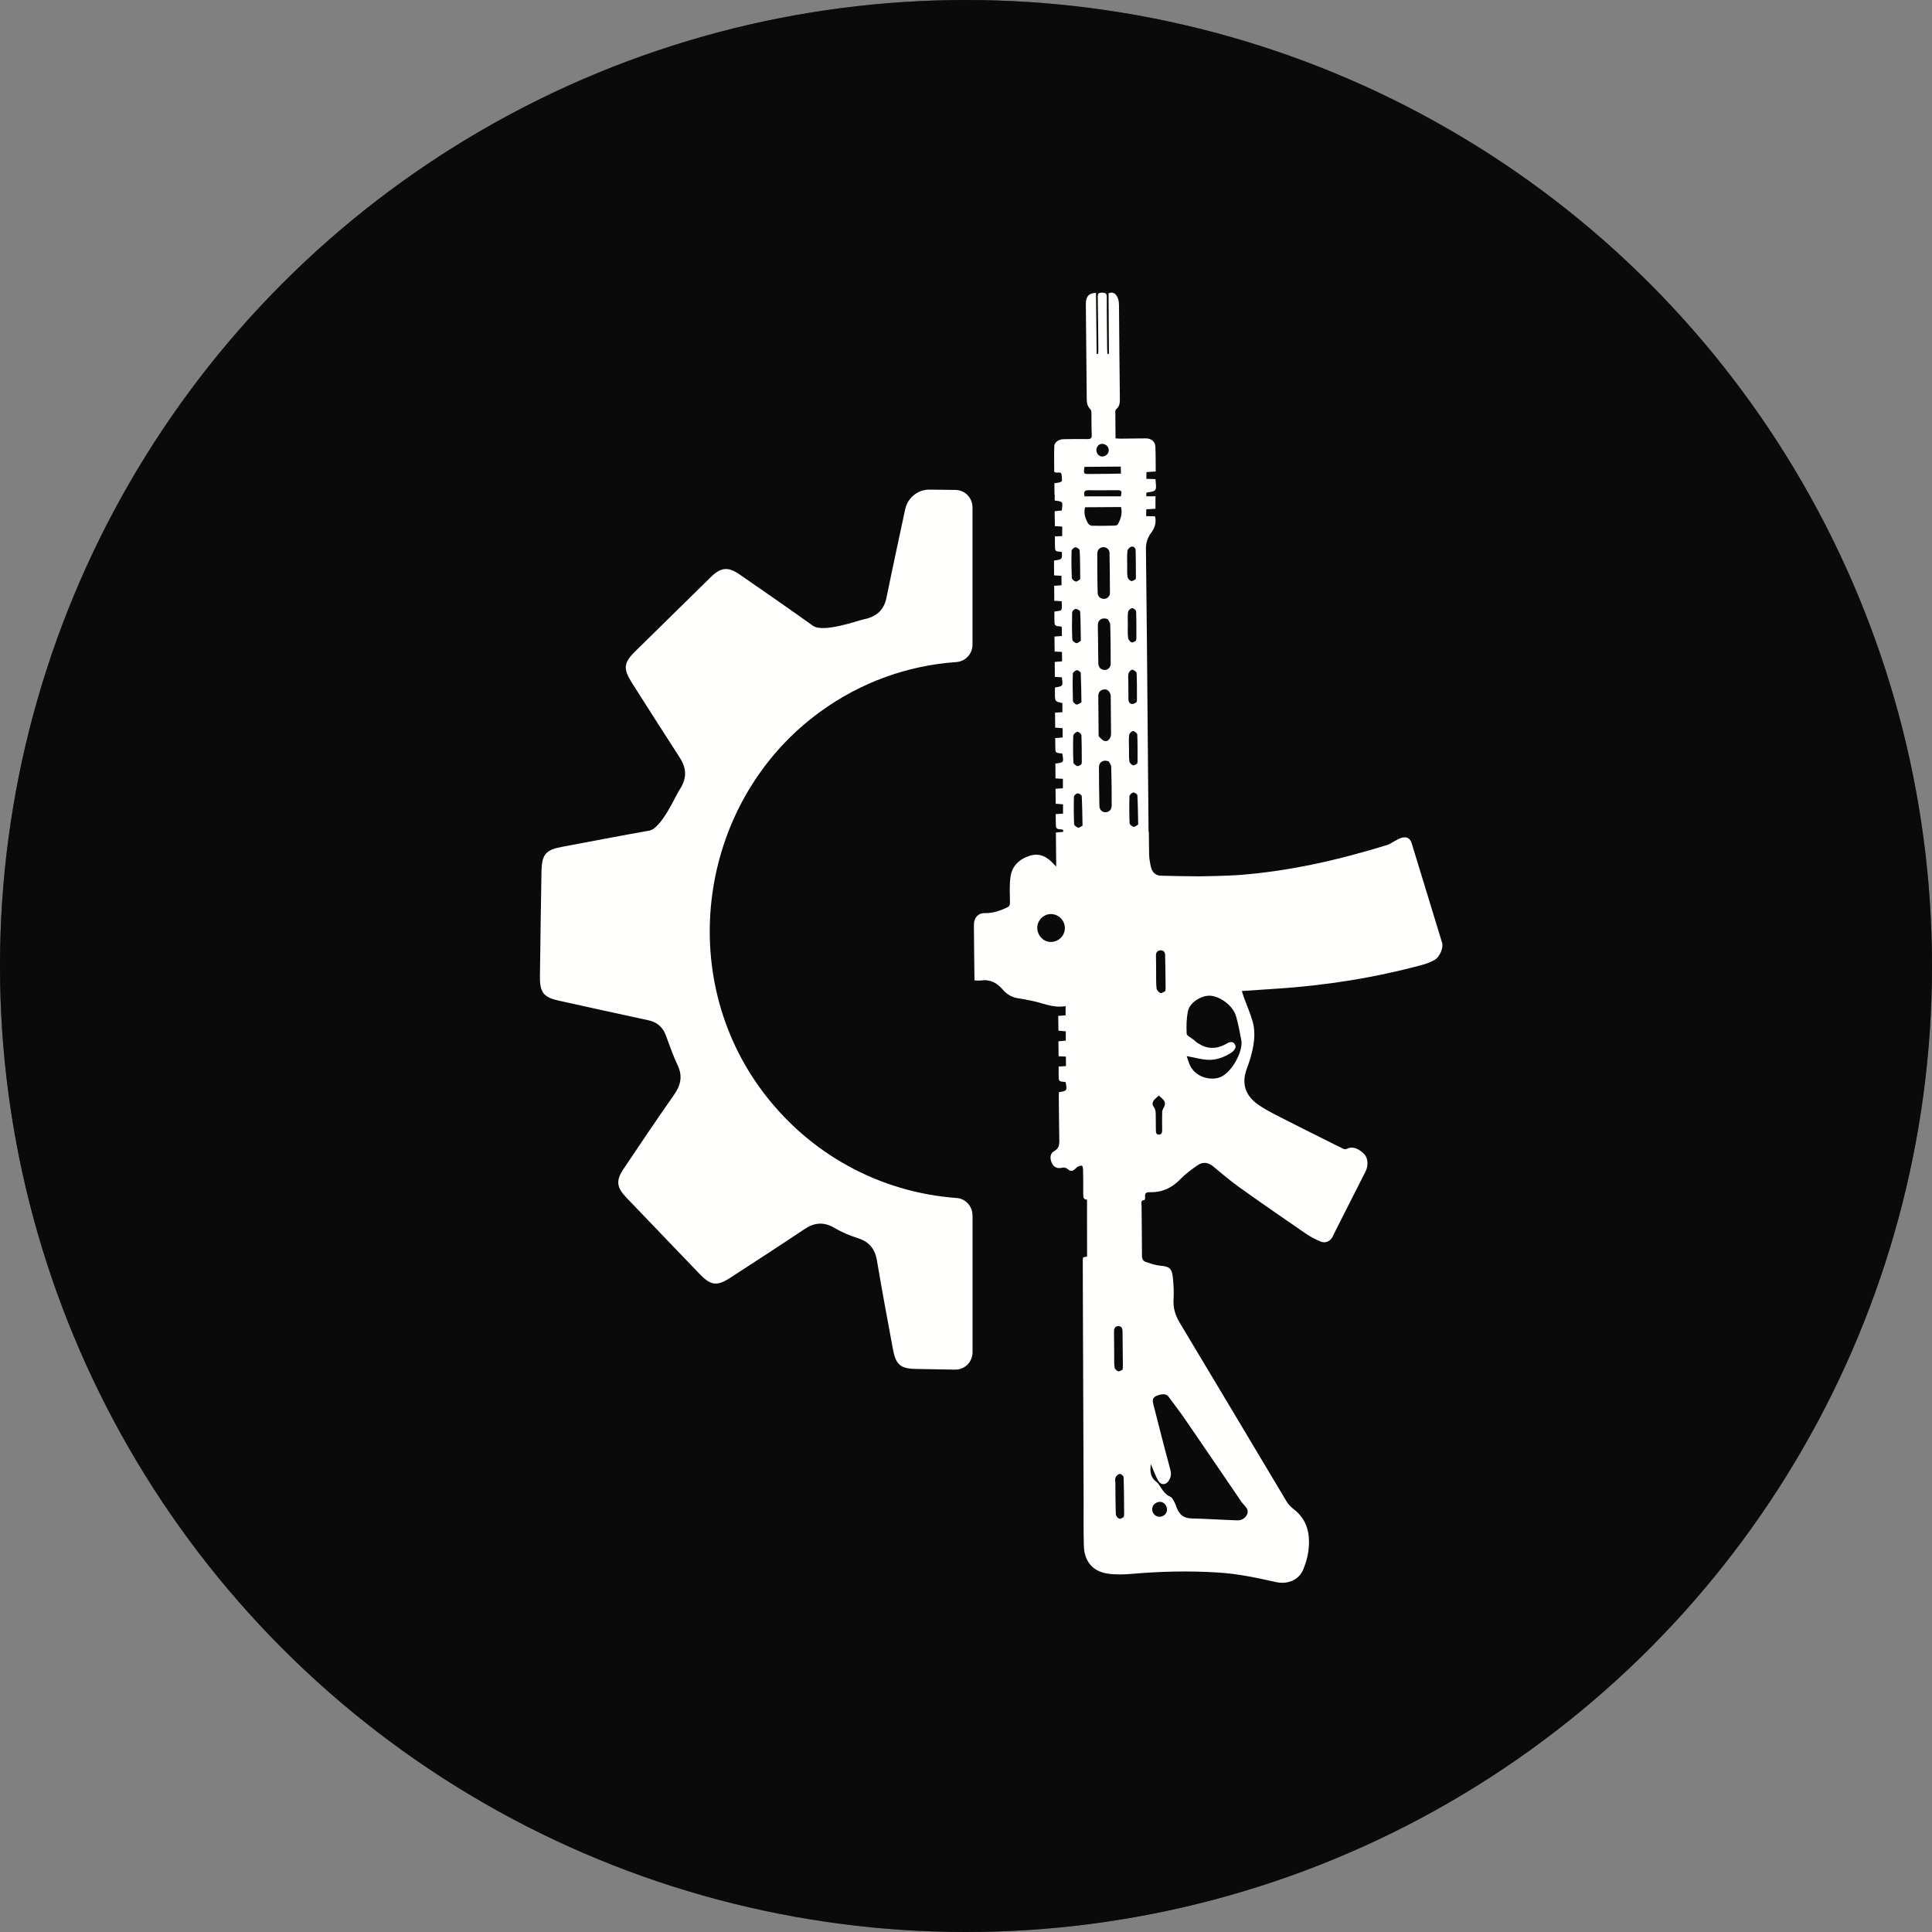
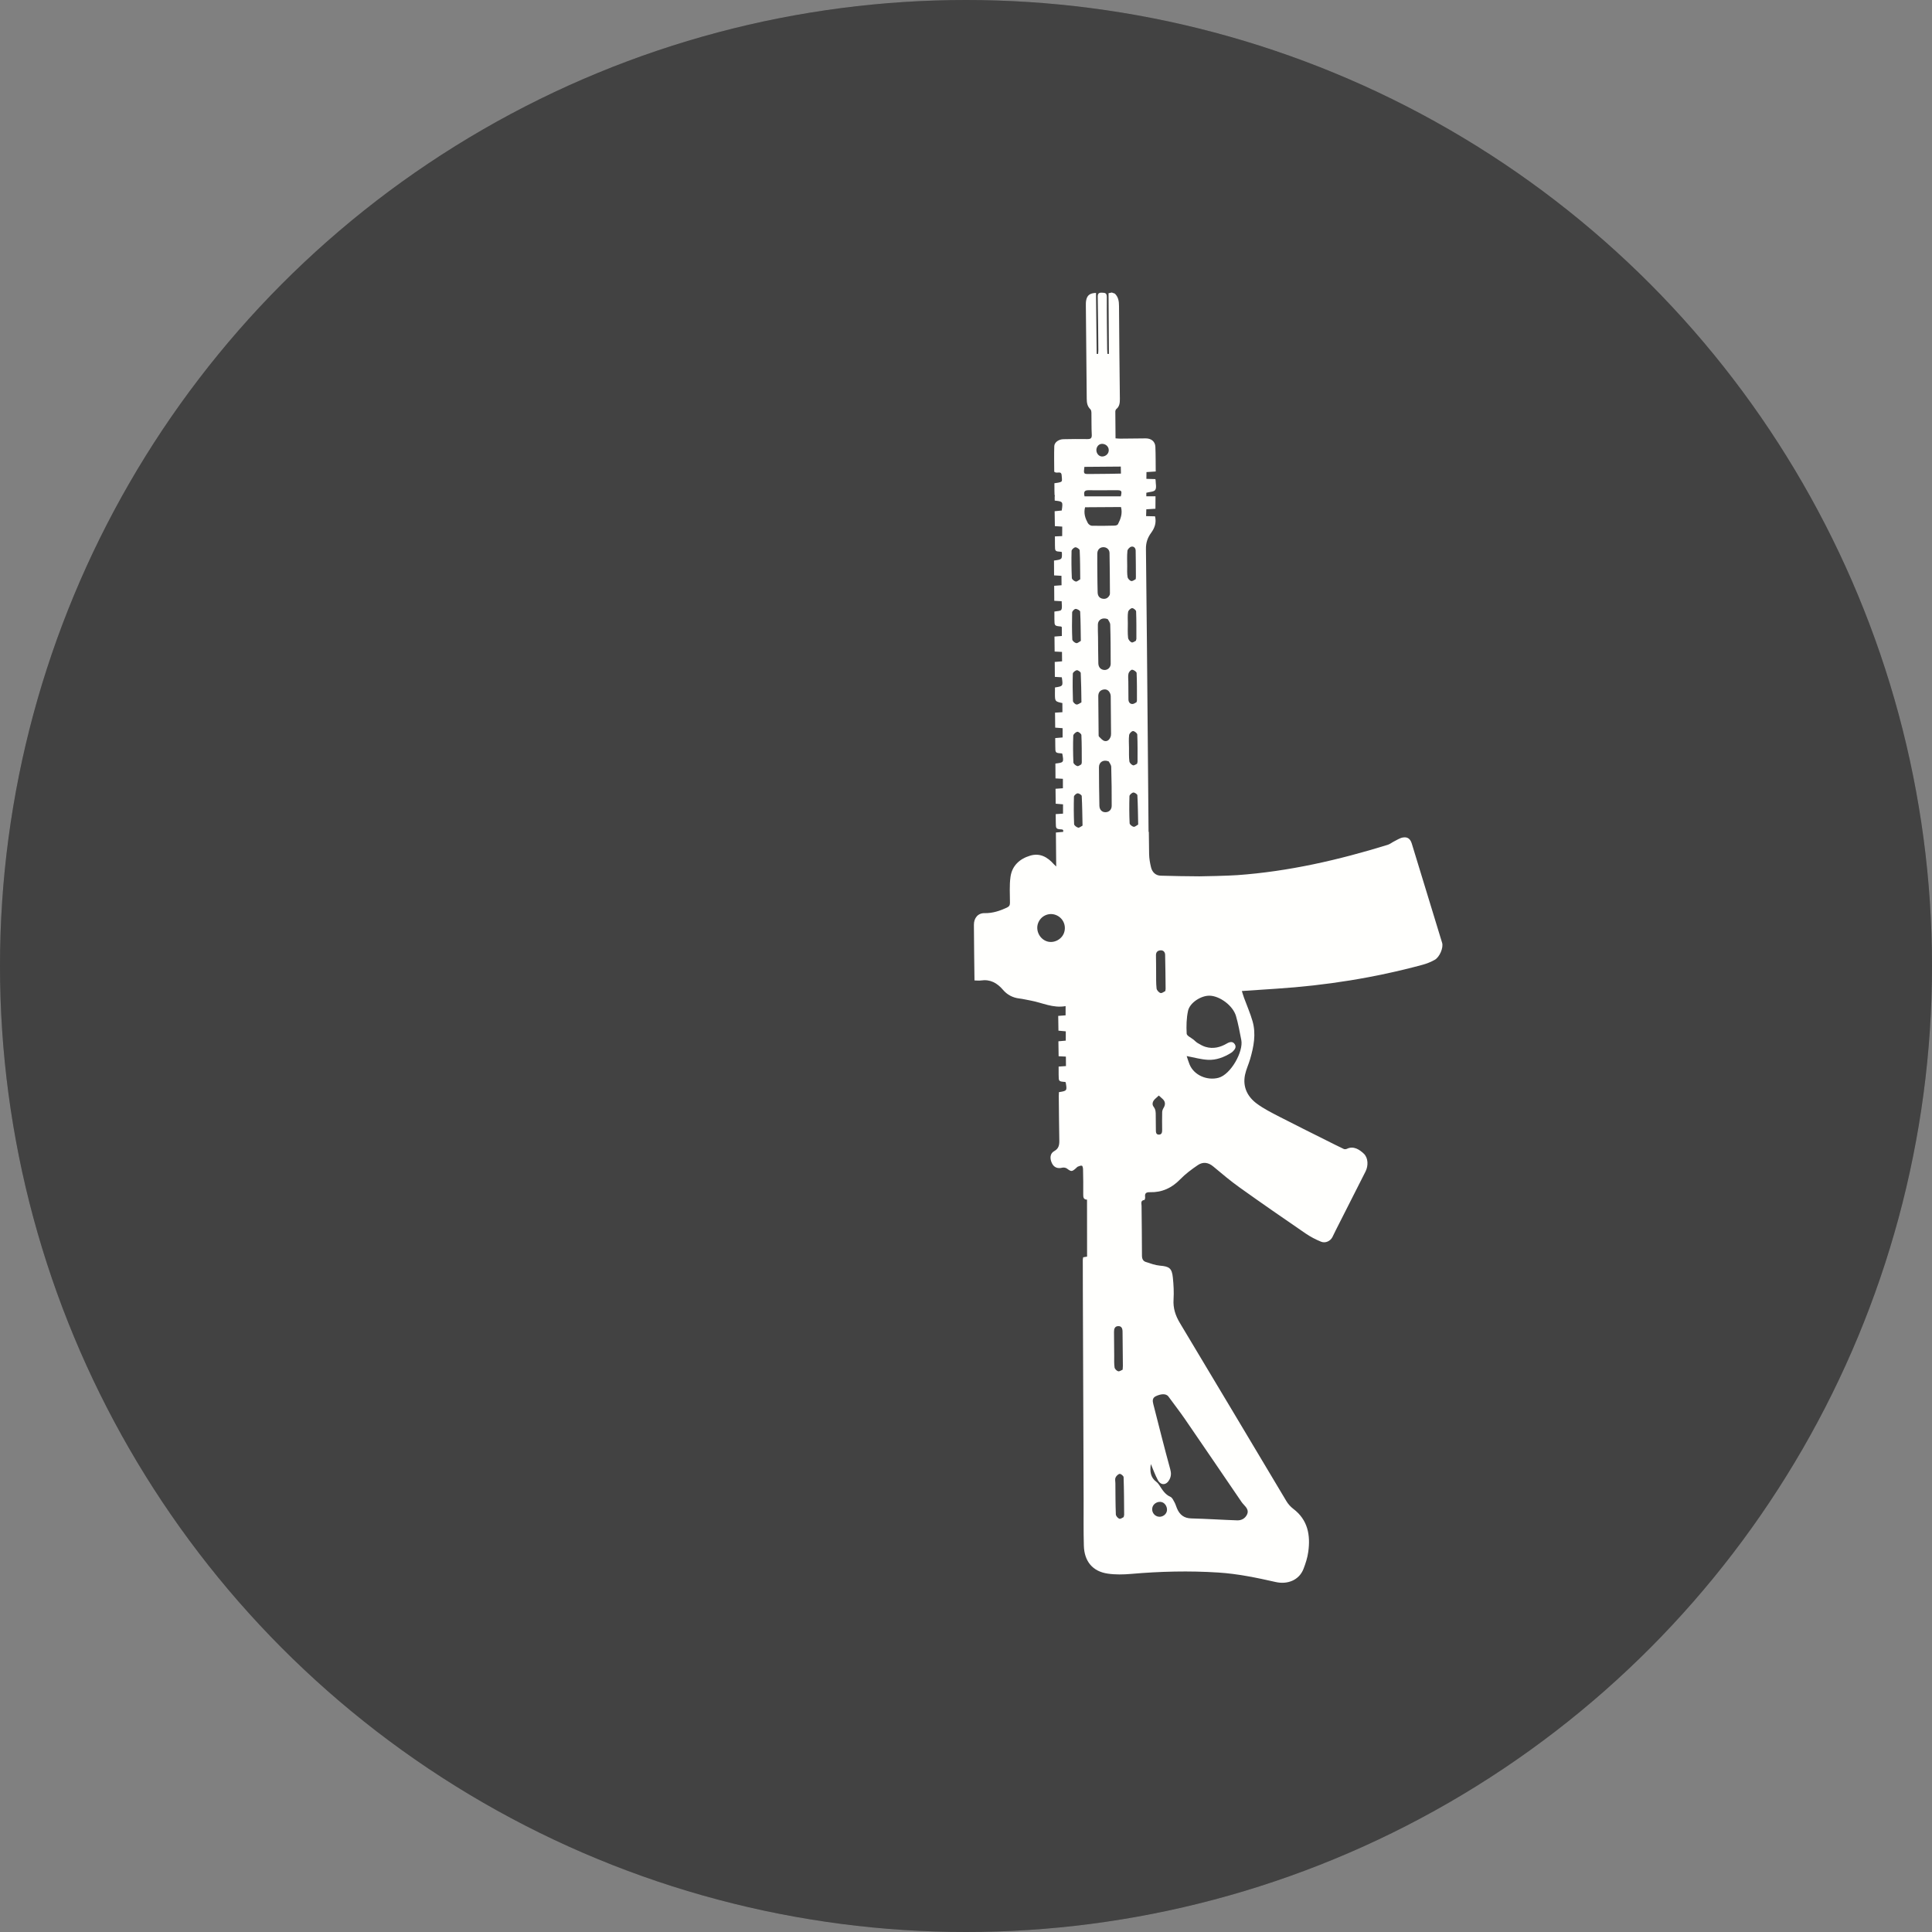
<svg xmlns="http://www.w3.org/2000/svg" width="100" height="100" viewBox="0 0 100 100" fill="none">
  <rect x="0" y="0" width="100" height="100" fill="#808080" stroke="none" />
-   <circle cx="50" cy="50" r="50" fill="#141414" />
  <circle cx="50" cy="50" r="50" fill="black" fill-opacity="0.2" />
  <circle cx="50" cy="50" r="50" fill="black" fill-opacity="0.2" />
  <circle cx="50" cy="50" r="50" fill="black" fill-opacity="0.2" />
  <path d="M74.645 48.804C74.123 47.091 73.599 45.38 73.075 43.668C73 43.423 72.862 43.307 72.617 43.348C72.456 43.374 72.307 43.477 72.154 43.552C72.044 43.606 71.945 43.692 71.83 43.727C69.285 44.513 66.7 45.107 64.039 45.297C63.613 45.328 62.257 45.362 62.081 45.359C61.412 45.352 60.744 45.348 60.076 45.325C59.814 45.316 59.638 45.145 59.577 44.892C59.523 44.67 59.482 44.439 59.478 44.21C59.469 43.825 59.466 43.44 59.463 43.055H59.449C59.436 41.458 59.421 39.861 59.408 38.266C59.379 34.981 59.354 31.696 59.314 28.411C59.31 28.089 59.4 27.828 59.58 27.583C59.765 27.331 59.864 27.059 59.785 26.725C59.64 26.722 59.492 26.718 59.322 26.714C59.325 26.59 59.329 26.482 59.333 26.361C59.491 26.352 59.634 26.343 59.805 26.333C59.806 26.115 59.807 25.906 59.809 25.689H59.333C59.333 25.617 59.334 25.552 59.334 25.505C59.512 25.455 59.732 25.459 59.796 25.358C59.872 25.241 59.816 25.035 59.815 24.867C59.815 24.848 59.807 24.827 59.802 24.798C59.651 24.794 59.502 24.789 59.337 24.785C59.339 24.66 59.34 24.552 59.341 24.435C59.511 24.424 59.658 24.415 59.82 24.404C59.815 23.964 59.82 23.545 59.802 23.127C59.791 22.85 59.586 22.687 59.293 22.691C58.858 22.695 58.422 22.701 57.988 22.704C57.909 22.706 57.829 22.694 57.74 22.689C57.736 22.212 57.73 21.759 57.729 21.305C57.729 21.261 57.748 21.201 57.78 21.174C57.952 21.033 57.966 20.844 57.964 20.642C57.947 19.042 57.928 17.442 57.92 15.842C57.919 15.592 57.887 15.374 57.704 15.197C57.652 15.178 57.6 15.16 57.547 15.141C57.491 15.153 57.433 15.164 57.378 15.176C57.385 16.232 57.392 17.274 57.398 18.316C57.371 18.316 57.345 18.317 57.318 18.317C57.314 18.237 57.307 18.156 57.306 18.076C57.298 17.175 57.282 16.273 57.288 15.372C57.289 15.162 57.197 15.156 57.04 15.149C56.865 15.141 56.816 15.197 56.819 15.373C56.836 16.288 56.842 17.204 56.85 18.12C56.852 18.187 56.842 18.254 56.836 18.321C56.812 18.32 56.787 18.319 56.763 18.316C56.751 17.265 56.739 16.213 56.728 15.161C56.414 15.173 56.273 15.281 56.221 15.54C56.201 15.641 56.203 15.748 56.204 15.853C56.218 17.446 56.237 19.039 56.249 20.632C56.25 20.844 56.277 21.032 56.44 21.186C56.481 21.225 56.491 21.311 56.492 21.377C56.5 21.748 56.489 22.118 56.509 22.488C56.52 22.677 56.462 22.73 56.282 22.727C55.867 22.719 55.454 22.725 55.04 22.733C54.797 22.737 54.576 22.894 54.569 23.094C54.554 23.546 54.566 23.999 54.567 24.414C54.694 24.548 54.943 24.325 54.952 24.62C54.956 24.725 54.991 24.885 54.942 24.922C54.85 24.99 54.706 24.985 54.576 25.012C54.576 25.147 54.576 25.279 54.578 25.411C54.579 25.553 54.581 25.637 54.605 25.688H54.589C54.59 25.763 54.59 25.837 54.592 25.91C55.021 25.958 55.021 25.958 54.956 26.424C54.84 26.436 54.719 26.448 54.588 26.461C54.593 26.731 54.596 26.979 54.6 27.232C54.739 27.241 54.853 27.249 54.981 27.257C54.98 27.433 54.979 27.588 54.978 27.748C54.838 27.754 54.728 27.759 54.602 27.764C54.603 27.921 54.603 28.066 54.604 28.212C54.605 28.538 54.604 28.538 54.929 28.562C54.94 28.563 54.951 28.577 54.962 28.584C54.977 28.956 54.977 28.956 54.555 29.014C54.556 29.265 54.558 29.52 54.559 29.782C54.698 29.79 54.812 29.797 54.941 29.804C54.942 29.974 54.944 30.125 54.946 30.292C54.814 30.302 54.694 30.311 54.564 30.321C54.566 30.594 54.567 30.847 54.569 31.097C54.718 31.105 54.826 31.112 54.952 31.119C54.951 31.28 54.992 31.448 54.933 31.562C54.895 31.634 54.707 31.626 54.575 31.655C54.575 31.786 54.574 31.918 54.576 32.05C54.579 32.396 54.579 32.396 54.914 32.428C54.927 32.429 54.937 32.443 54.959 32.459C54.96 32.602 54.96 32.753 54.961 32.919C54.826 32.929 54.707 32.939 54.58 32.948C54.583 33.218 54.586 33.468 54.588 33.724C54.722 33.731 54.836 33.737 54.968 33.743C54.97 33.914 54.971 34.069 54.973 34.231C54.834 34.243 54.719 34.252 54.593 34.262C54.595 34.53 54.597 34.778 54.599 35.035C54.736 35.044 54.85 35.051 54.959 35.057C55.026 35.517 55.026 35.517 54.606 35.583C54.605 35.684 54.603 35.789 54.603 35.892C54.604 36.306 54.604 36.306 54.988 36.391C54.989 36.543 54.99 36.699 54.991 36.863C54.85 36.872 54.736 36.878 54.608 36.887C54.611 37.159 54.614 37.411 54.617 37.662C54.762 37.673 54.875 37.682 55 37.691C55 37.863 55 38.014 55 38.171C54.864 38.182 54.75 38.191 54.618 38.203C54.619 38.351 54.622 38.49 54.622 38.63C54.622 38.971 54.622 38.971 54.951 38.996C54.963 38.997 54.974 39.009 54.986 39.016C55.064 39.467 55.064 39.467 54.627 39.521C54.628 39.773 54.63 40.029 54.632 40.291C54.763 40.297 54.878 40.304 55.015 40.311C55.015 40.479 55.016 40.636 55.016 40.8C54.881 40.809 54.766 40.818 54.634 40.827C54.636 41.096 54.638 41.35 54.642 41.6C54.785 41.612 54.898 41.621 55.022 41.632C55.022 41.804 55.022 41.955 55.022 42.114C54.884 42.123 54.771 42.13 54.643 42.138C54.645 42.291 54.647 42.431 54.648 42.569C54.651 42.908 54.651 42.908 54.978 42.933C54.99 42.934 55.001 42.947 55.031 42.966C55.031 42.994 55.031 43.025 55.031 43.054H55.035C55.035 43.055 55.035 43.056 55.035 43.057C54.894 43.07 54.781 43.08 54.653 43.091C54.658 43.67 54.664 44.237 54.669 44.851C54.603 44.786 54.573 44.761 54.547 44.732C54.217 44.358 53.823 44.137 53.319 44.289C52.777 44.452 52.383 44.807 52.303 45.389C52.241 45.827 52.275 46.28 52.275 46.726C52.275 46.854 52.239 46.919 52.117 46.977C51.748 47.148 51.379 47.272 50.962 47.264C50.616 47.257 50.404 47.522 50.409 47.876C50.415 48.373 50.417 48.869 50.422 49.365C50.427 49.824 50.433 50.283 50.439 50.747C50.568 50.749 50.673 50.765 50.774 50.749C51.254 50.677 51.613 50.879 51.916 51.235C52.137 51.493 52.419 51.64 52.758 51.681C52.956 51.706 53.152 51.753 53.349 51.789C53.942 51.897 54.502 52.196 55.155 52.076C55.155 52.249 55.155 52.398 55.155 52.553C55.015 52.565 54.901 52.573 54.773 52.583C54.777 52.848 54.781 53.094 54.785 53.347C54.927 53.36 55.04 53.37 55.165 53.382C55.165 53.551 55.164 53.702 55.164 53.863C55.031 53.874 54.918 53.884 54.783 53.897C54.788 54.16 54.791 54.414 54.794 54.671C54.93 54.678 55.038 54.683 55.17 54.69C55.172 54.857 55.173 55.012 55.174 55.18C55.037 55.189 54.922 55.197 54.794 55.206C54.794 55.355 54.794 55.494 54.795 55.632C54.797 55.975 54.797 55.975 55.125 56.001C55.137 56.002 55.148 56.014 55.16 56.021C55.236 56.458 55.233 56.463 54.81 56.529C54.807 56.594 54.802 56.663 54.802 56.732C54.81 57.501 54.816 58.27 54.83 59.039C54.834 59.269 54.797 59.455 54.568 59.58C54.355 59.696 54.322 59.947 54.448 60.209C54.553 60.427 54.742 60.5 54.981 60.44C55.053 60.422 55.159 60.437 55.218 60.48C55.448 60.65 55.479 60.656 55.695 60.464C55.726 60.436 55.754 60.399 55.791 60.384C55.858 60.358 55.935 60.323 56 60.337C56.031 60.344 56.057 60.451 56.058 60.514C56.067 60.947 56.074 61.38 56.068 61.813C56.066 61.968 56.076 62.087 56.264 62.094C56.265 63.087 56.266 64.064 56.267 65.042C56.188 65.055 56.128 65.064 56.066 65.076C56.058 65.124 56.045 65.165 56.045 65.205C56.045 65.744 56.045 66.281 56.048 66.82C56.061 70.419 56.074 74.019 56.088 77.619C56.091 78.416 56.077 79.212 56.1 80.008C56.124 80.82 56.559 81.338 57.335 81.45C57.732 81.509 58.146 81.5 58.549 81.465C60.051 81.334 61.554 81.297 63.059 81.394C64.068 81.458 65.055 81.665 66.039 81.887C66.628 82.019 67.237 81.801 67.468 81.208C67.578 80.925 67.674 80.627 67.715 80.327C67.837 79.455 67.693 78.666 66.939 78.096C66.799 77.99 66.672 77.847 66.582 77.696C64.743 74.624 62.916 71.545 61.071 68.478C60.84 68.092 60.714 67.713 60.743 67.258C60.766 66.883 60.746 66.502 60.707 66.128C60.657 65.639 60.519 65.55 60.041 65.51C59.793 65.489 59.548 65.398 59.307 65.319C59.166 65.273 59.108 65.159 59.108 64.992C59.108 64.132 59.093 63.274 59.087 62.414C59.086 62.295 59.02 62.136 59.233 62.111C59.253 62.108 59.279 62.01 59.272 61.962C59.241 61.748 59.34 61.704 59.53 61.708C60.144 61.723 60.649 61.492 61.084 61.044C61.356 60.763 61.678 60.524 62.002 60.304C62.267 60.125 62.542 60.161 62.802 60.38C63.249 60.755 63.695 61.131 64.168 61.468C65.295 62.273 66.435 63.062 67.577 63.844C67.826 64.014 68.098 64.157 68.377 64.27C68.606 64.362 68.856 64.238 68.963 64.037C69.025 63.919 69.078 63.798 69.138 63.679C69.651 62.665 70.162 61.65 70.679 60.638C70.829 60.343 70.822 59.935 70.593 59.716C70.368 59.501 70.058 59.298 69.722 59.46C69.672 59.484 69.597 59.492 69.55 59.469C69.244 59.325 68.942 59.171 68.639 59.019C67.836 58.615 67.028 58.219 66.23 57.806C65.826 57.596 65.413 57.391 65.049 57.121C64.569 56.764 64.315 56.261 64.441 55.638C64.498 55.358 64.626 55.096 64.706 54.82C64.893 54.176 65.021 53.52 64.832 52.859C64.713 52.443 64.536 52.045 64.388 51.639C64.349 51.531 64.319 51.42 64.278 51.295C64.901 51.253 65.484 51.214 66.068 51.175C68.627 51.008 71.149 50.61 73.627 49.938C73.845 49.879 74.062 49.793 74.259 49.682C74.516 49.541 74.719 49.05 74.645 48.804ZM60.389 78.244C60.328 78.439 60.101 78.554 59.903 78.489C59.702 78.424 59.59 78.206 59.654 78.003C59.715 77.811 59.944 77.692 60.141 77.751C60.327 77.806 60.449 78.049 60.389 78.244ZM59.568 75.779C59.689 76.062 59.788 76.344 59.928 76.605C60.087 76.902 60.374 76.882 60.531 76.582C60.622 76.408 60.627 76.246 60.571 76.045C60.264 74.926 59.982 73.8 59.695 72.676C59.654 72.516 59.635 72.356 59.83 72.265C60.059 72.157 60.347 72.104 60.48 72.287C60.761 72.675 61.059 73.053 61.33 73.448C62.309 74.873 63.281 76.303 64.255 77.731C64.294 77.788 64.34 77.841 64.388 77.892C64.521 78.034 64.646 78.185 64.546 78.392C64.445 78.599 64.254 78.701 64.035 78.693C63.243 78.666 62.452 78.613 61.66 78.593C61.281 78.584 61.055 78.4 60.917 78.066C60.875 77.963 60.844 77.853 60.791 77.757C60.734 77.655 60.677 77.52 60.586 77.479C60.298 77.353 60.157 77.105 59.999 76.863C59.961 76.805 59.916 76.747 59.861 76.707C59.54 76.472 59.511 76.145 59.568 75.779ZM56.768 23.18C56.831 23.006 56.993 22.933 57.17 22.996C57.346 23.059 57.433 23.246 57.367 23.418C57.307 23.574 57.114 23.666 56.957 23.613C56.795 23.556 56.706 23.351 56.768 23.18ZM56.128 24.165C56.756 24.16 57.373 24.156 58.012 24.15C58.015 24.271 58.017 24.378 58.02 24.513C57.801 24.517 57.599 24.523 57.396 24.525C57.066 24.53 56.736 24.532 56.406 24.534C56.081 24.538 56.081 24.538 56.128 24.165ZM56.122 25.619C56.093 25.443 56.154 25.371 56.343 25.374C56.812 25.383 57.28 25.372 57.749 25.372C58.058 25.371 58.084 25.391 58.013 25.691H56.136C56.13 25.665 56.126 25.641 56.122 25.619ZM55.074 48.283C54.944 48.647 54.514 48.849 54.16 48.714C53.797 48.576 53.599 48.152 53.729 47.789C53.861 47.417 54.267 47.221 54.633 47.353C55.015 47.489 55.209 47.901 55.074 48.283ZM55.464 28.514C55.467 28.445 55.59 28.332 55.664 28.328C55.737 28.323 55.881 28.424 55.884 28.485C55.909 28.972 55.906 29.46 55.913 29.983C55.834 30.026 55.747 30.114 55.681 30.1C55.601 30.083 55.481 29.985 55.478 29.916C55.457 29.449 55.452 28.98 55.464 28.514ZM55.494 31.7C55.497 31.633 55.609 31.519 55.672 31.517C55.753 31.514 55.905 31.601 55.909 31.656C55.935 32.15 55.935 32.645 55.944 33.172C55.862 33.216 55.774 33.303 55.706 33.288C55.626 33.271 55.505 33.171 55.502 33.102C55.482 32.636 55.481 32.168 55.494 31.7ZM55.529 34.867C55.531 34.803 55.657 34.702 55.735 34.691C55.798 34.682 55.936 34.779 55.939 34.834C55.963 35.327 55.967 35.82 55.975 36.354C55.891 36.395 55.801 36.474 55.72 36.465C55.65 36.457 55.539 36.351 55.536 36.285C55.519 35.812 55.514 35.339 55.529 34.867ZM55.552 38.079C55.554 38.004 55.68 37.89 55.762 37.877C55.825 37.867 55.97 37.982 55.973 38.046C55.995 38.52 55.99 38.995 55.993 39.47C55.993 39.484 55.986 39.497 55.97 39.562C55.92 39.585 55.83 39.667 55.763 39.652C55.681 39.633 55.562 39.532 55.559 39.462C55.539 39 55.536 38.538 55.552 38.079ZM55.804 42.839C55.721 42.817 55.598 42.725 55.596 42.658C55.576 42.185 55.574 41.711 55.587 41.237C55.589 41.173 55.706 41.068 55.776 41.063C55.846 41.057 55.988 41.147 55.99 41.202C56.017 41.703 56.021 42.204 56.032 42.734C55.951 42.774 55.865 42.854 55.804 42.839ZM56.305 27.071C56.175 26.831 56.081 26.576 56.163 26.256C56.785 26.252 57.401 26.247 58.023 26.244C58.11 26.578 58.005 26.861 57.864 27.135C57.841 27.179 57.75 27.205 57.69 27.206C57.298 27.215 56.906 27.223 56.514 27.213C56.442 27.211 56.342 27.139 56.305 27.071ZM56.799 29.705C56.796 29.355 56.792 29.007 56.796 28.658C56.798 28.46 56.916 28.334 57.093 28.323C57.267 28.312 57.426 28.433 57.429 28.62C57.444 29.318 57.445 30.017 57.45 30.714C57.45 30.741 57.442 30.77 57.439 30.789C57.364 30.946 57.243 31.016 57.082 30.991C56.905 30.965 56.819 30.84 56.814 30.669C56.803 30.347 56.803 30.026 56.799 29.705ZM56.826 32.321C56.833 32.087 57.051 31.94 57.335 32.045C57.364 32.106 57.461 32.215 57.465 32.328C57.486 33.005 57.488 33.682 57.489 34.361C57.489 34.545 57.337 34.683 57.17 34.678C56.983 34.671 56.855 34.544 56.85 34.335C56.84 33.881 56.839 33.427 56.834 32.973C56.83 32.754 56.82 32.538 56.826 32.321ZM56.847 36.037C56.846 35.854 56.931 35.727 57.113 35.691C57.278 35.659 57.393 35.738 57.459 35.889C57.478 35.933 57.491 35.984 57.491 36.031C57.498 36.68 57.504 37.329 57.508 37.978C57.508 38.033 57.497 38.089 57.496 38.101C57.435 38.299 57.311 38.388 57.169 38.352C57.061 38.324 56.972 38.21 56.884 38.126C56.861 38.103 56.864 38.046 56.864 38.005C56.858 37.348 56.852 36.693 56.847 36.037ZM57.217 42.04C57.036 42.041 56.907 41.911 56.904 41.697C56.892 41.034 56.882 40.371 56.882 39.708C56.882 39.452 57.101 39.298 57.387 39.41C57.416 39.471 57.513 39.581 57.517 39.693C57.538 40.363 57.542 41.033 57.541 41.704C57.541 41.911 57.403 42.038 57.217 42.04ZM57.671 70.174C57.666 69.761 57.665 69.35 57.661 68.937C57.659 68.78 57.704 68.645 57.877 68.64C58.053 68.634 58.102 68.764 58.103 68.925C58.106 69.519 58.114 70.112 58.12 70.706C58.12 70.754 58.114 70.802 58.108 70.894C58.038 70.922 57.945 70.996 57.877 70.977C57.8 70.956 57.701 70.856 57.69 70.78C57.66 70.58 57.672 70.376 57.671 70.174ZM58.16 78.525C58.104 78.549 58.002 78.633 57.936 78.609C57.857 78.581 57.758 78.464 57.756 78.383C57.734 77.846 57.737 77.308 57.732 76.769C57.731 76.671 57.703 76.561 57.74 76.48C57.778 76.396 57.874 76.299 57.955 76.288C58.017 76.28 58.155 76.394 58.157 76.457C58.18 77.106 58.181 77.755 58.186 78.406C58.186 78.427 58.178 78.447 58.16 78.525ZM58.344 29.308C58.343 29.043 58.329 28.776 58.355 28.514C58.362 28.433 58.469 28.32 58.55 28.298C58.678 28.264 58.779 28.356 58.782 28.5C58.791 28.953 58.791 29.407 58.794 29.861C58.794 29.883 58.791 29.903 58.786 29.976C58.723 30.007 58.627 30.09 58.553 30.074C58.477 30.058 58.378 29.953 58.364 29.872C58.331 29.688 58.344 29.496 58.344 29.308ZM58.376 32.26C58.376 32.064 58.359 31.866 58.39 31.674C58.404 31.594 58.516 31.487 58.595 31.477C58.66 31.468 58.803 31.581 58.805 31.644C58.824 32.118 58.818 32.593 58.819 33.067C58.819 33.081 58.812 33.094 58.793 33.166C58.74 33.189 58.634 33.275 58.572 33.25C58.49 33.217 58.398 33.101 58.389 33.013C58.362 32.764 58.376 32.512 58.376 32.26ZM58.402 35.279C58.401 35.14 58.38 34.994 58.411 34.862C58.43 34.781 58.536 34.663 58.598 34.665C58.682 34.669 58.828 34.77 58.831 34.834C58.853 35.307 58.847 35.782 58.848 36.255C58.848 36.269 58.842 36.282 58.828 36.345C58.775 36.37 58.695 36.438 58.615 36.439C58.479 36.44 58.41 36.335 58.408 36.199C58.404 35.894 58.404 35.587 58.402 35.279ZM58.444 38.047C58.454 37.966 58.571 37.843 58.642 37.84C58.718 37.836 58.862 37.951 58.865 38.02C58.887 38.486 58.878 38.953 58.879 39.421C58.879 39.441 58.871 39.461 58.855 39.532C58.8 39.555 58.705 39.631 58.642 39.611C58.564 39.585 58.466 39.484 58.456 39.405C58.428 39.178 58.439 38.946 58.437 38.715C58.435 38.493 58.417 38.267 58.444 38.047ZM58.677 42.795C58.596 42.779 58.472 42.681 58.469 42.613C58.448 42.147 58.446 41.679 58.46 41.211C58.462 41.141 58.581 41.035 58.658 41.021C58.722 41.01 58.867 41.106 58.87 41.162C58.898 41.655 58.901 42.15 58.912 42.678C58.832 42.722 58.745 42.808 58.677 42.795ZM60.227 57.344C60.187 57.409 60.155 57.492 60.154 57.567C60.146 57.874 60.15 58.18 60.153 58.487C60.154 58.608 60.134 58.724 59.989 58.728C59.835 58.731 59.828 58.608 59.828 58.49C59.826 58.239 59.82 57.989 59.821 57.737C59.822 57.577 59.823 57.432 59.713 57.289C59.608 57.152 59.664 56.997 59.788 56.879C59.849 56.822 59.911 56.768 59.98 56.705C60.05 56.768 60.11 56.824 60.172 56.877C60.319 57.008 60.334 57.17 60.227 57.344ZM60.317 51.296C60.251 51.326 60.144 51.42 60.069 51.398C59.982 51.374 59.874 51.253 59.864 51.164C59.833 50.888 59.844 50.606 59.841 50.328C59.837 50.035 59.84 49.742 59.833 49.449C59.829 49.28 59.92 49.2 60.067 49.189C60.218 49.177 60.304 49.282 60.307 49.421C60.322 50.007 60.325 50.593 60.332 51.179C60.332 51.199 60.327 51.219 60.317 51.296ZM63.067 55.787C62.483 55.941 61.799 55.658 61.569 55.089C61.507 54.939 61.464 54.781 61.423 54.662C61.8 54.732 62.159 54.837 62.523 54.856C62.95 54.878 63.351 54.725 63.718 54.497C63.742 54.483 63.765 54.467 63.785 54.448C63.899 54.339 64.015 54.211 63.913 54.05C63.811 53.887 63.651 53.925 63.51 54.007C63.161 54.213 62.792 54.304 62.397 54.186C62.256 54.145 62.123 54.065 61.993 53.989C61.916 53.945 61.854 53.875 61.784 53.818C61.657 53.713 61.427 53.614 61.422 53.501C61.401 53.108 61.41 52.701 61.493 52.319C61.587 51.892 62.178 51.523 62.616 51.537C63.143 51.553 63.816 52.052 63.974 52.587C64.093 52.995 64.167 53.417 64.25 53.835C64.365 54.425 63.709 55.617 63.067 55.787Z" fill="#FFFFFD" />
-   <path d="M50.336 62.906C50.336 62.435 49.979 62.041 49.514 62.008C45.586 61.726 41.796 59.744 39.298 56.258C34.897 50.115 36.313 41.329 42.426 36.86C44.573 35.29 47.026 34.44 49.5 34.268C49.97 34.236 50.336 33.846 50.336 33.369V26.261C50.336 25.767 49.944 25.366 49.458 25.359C49.008 25.354 48.558 25.348 48.108 25.343C47.505 25.338 46.98 25.764 46.852 26.361C46.528 27.88 46.197 29.397 45.888 30.919C45.763 31.541 45.416 31.911 44.712 32.056C44.379 32.124 42.614 32.775 42.071 32.385C40.82 31.487 39.552 30.614 38.286 29.737C37.683 29.319 37.316 29.356 36.782 29.879C35.481 31.152 34.184 32.43 32.886 33.707C32.275 34.309 32.242 34.61 32.713 35.35C33.534 36.639 34.352 37.932 35.184 39.214C35.534 39.755 35.576 40.275 35.163 40.895C34.977 41.174 34.234 42.881 33.609 42.992C32.098 43.259 30.589 43.552 29.079 43.834C28.248 43.99 28.042 44.23 28.027 45.101C27.996 46.914 27.969 48.727 27.947 50.541C27.937 51.377 28.141 51.624 28.939 51.798C30.476 52.134 32.01 52.48 33.548 52.806C34.005 52.903 34.3 53.152 34.463 53.586C34.659 54.104 34.834 54.632 35.071 55.129C35.345 55.704 35.235 56.175 34.884 56.674C33.995 57.939 33.132 59.223 32.271 60.508C31.872 61.105 31.915 61.459 32.415 61.982C33.674 63.298 34.935 64.612 36.197 65.926C36.794 66.548 37.106 66.589 37.821 66.123C39.096 65.294 40.373 64.468 41.636 63.622C42.145 63.281 42.633 63.223 43.206 63.563C43.587 63.79 43.999 63.955 44.419 64.093C45.009 64.285 45.291 64.659 45.391 65.247C45.648 66.778 45.935 68.305 46.218 69.832C46.366 70.63 46.603 70.841 47.392 70.856C48.073 70.87 48.754 70.881 49.434 70.892C49.932 70.9 50.339 70.495 50.339 69.991V62.906H50.336Z" fill="#FFFFFD" />
</svg>